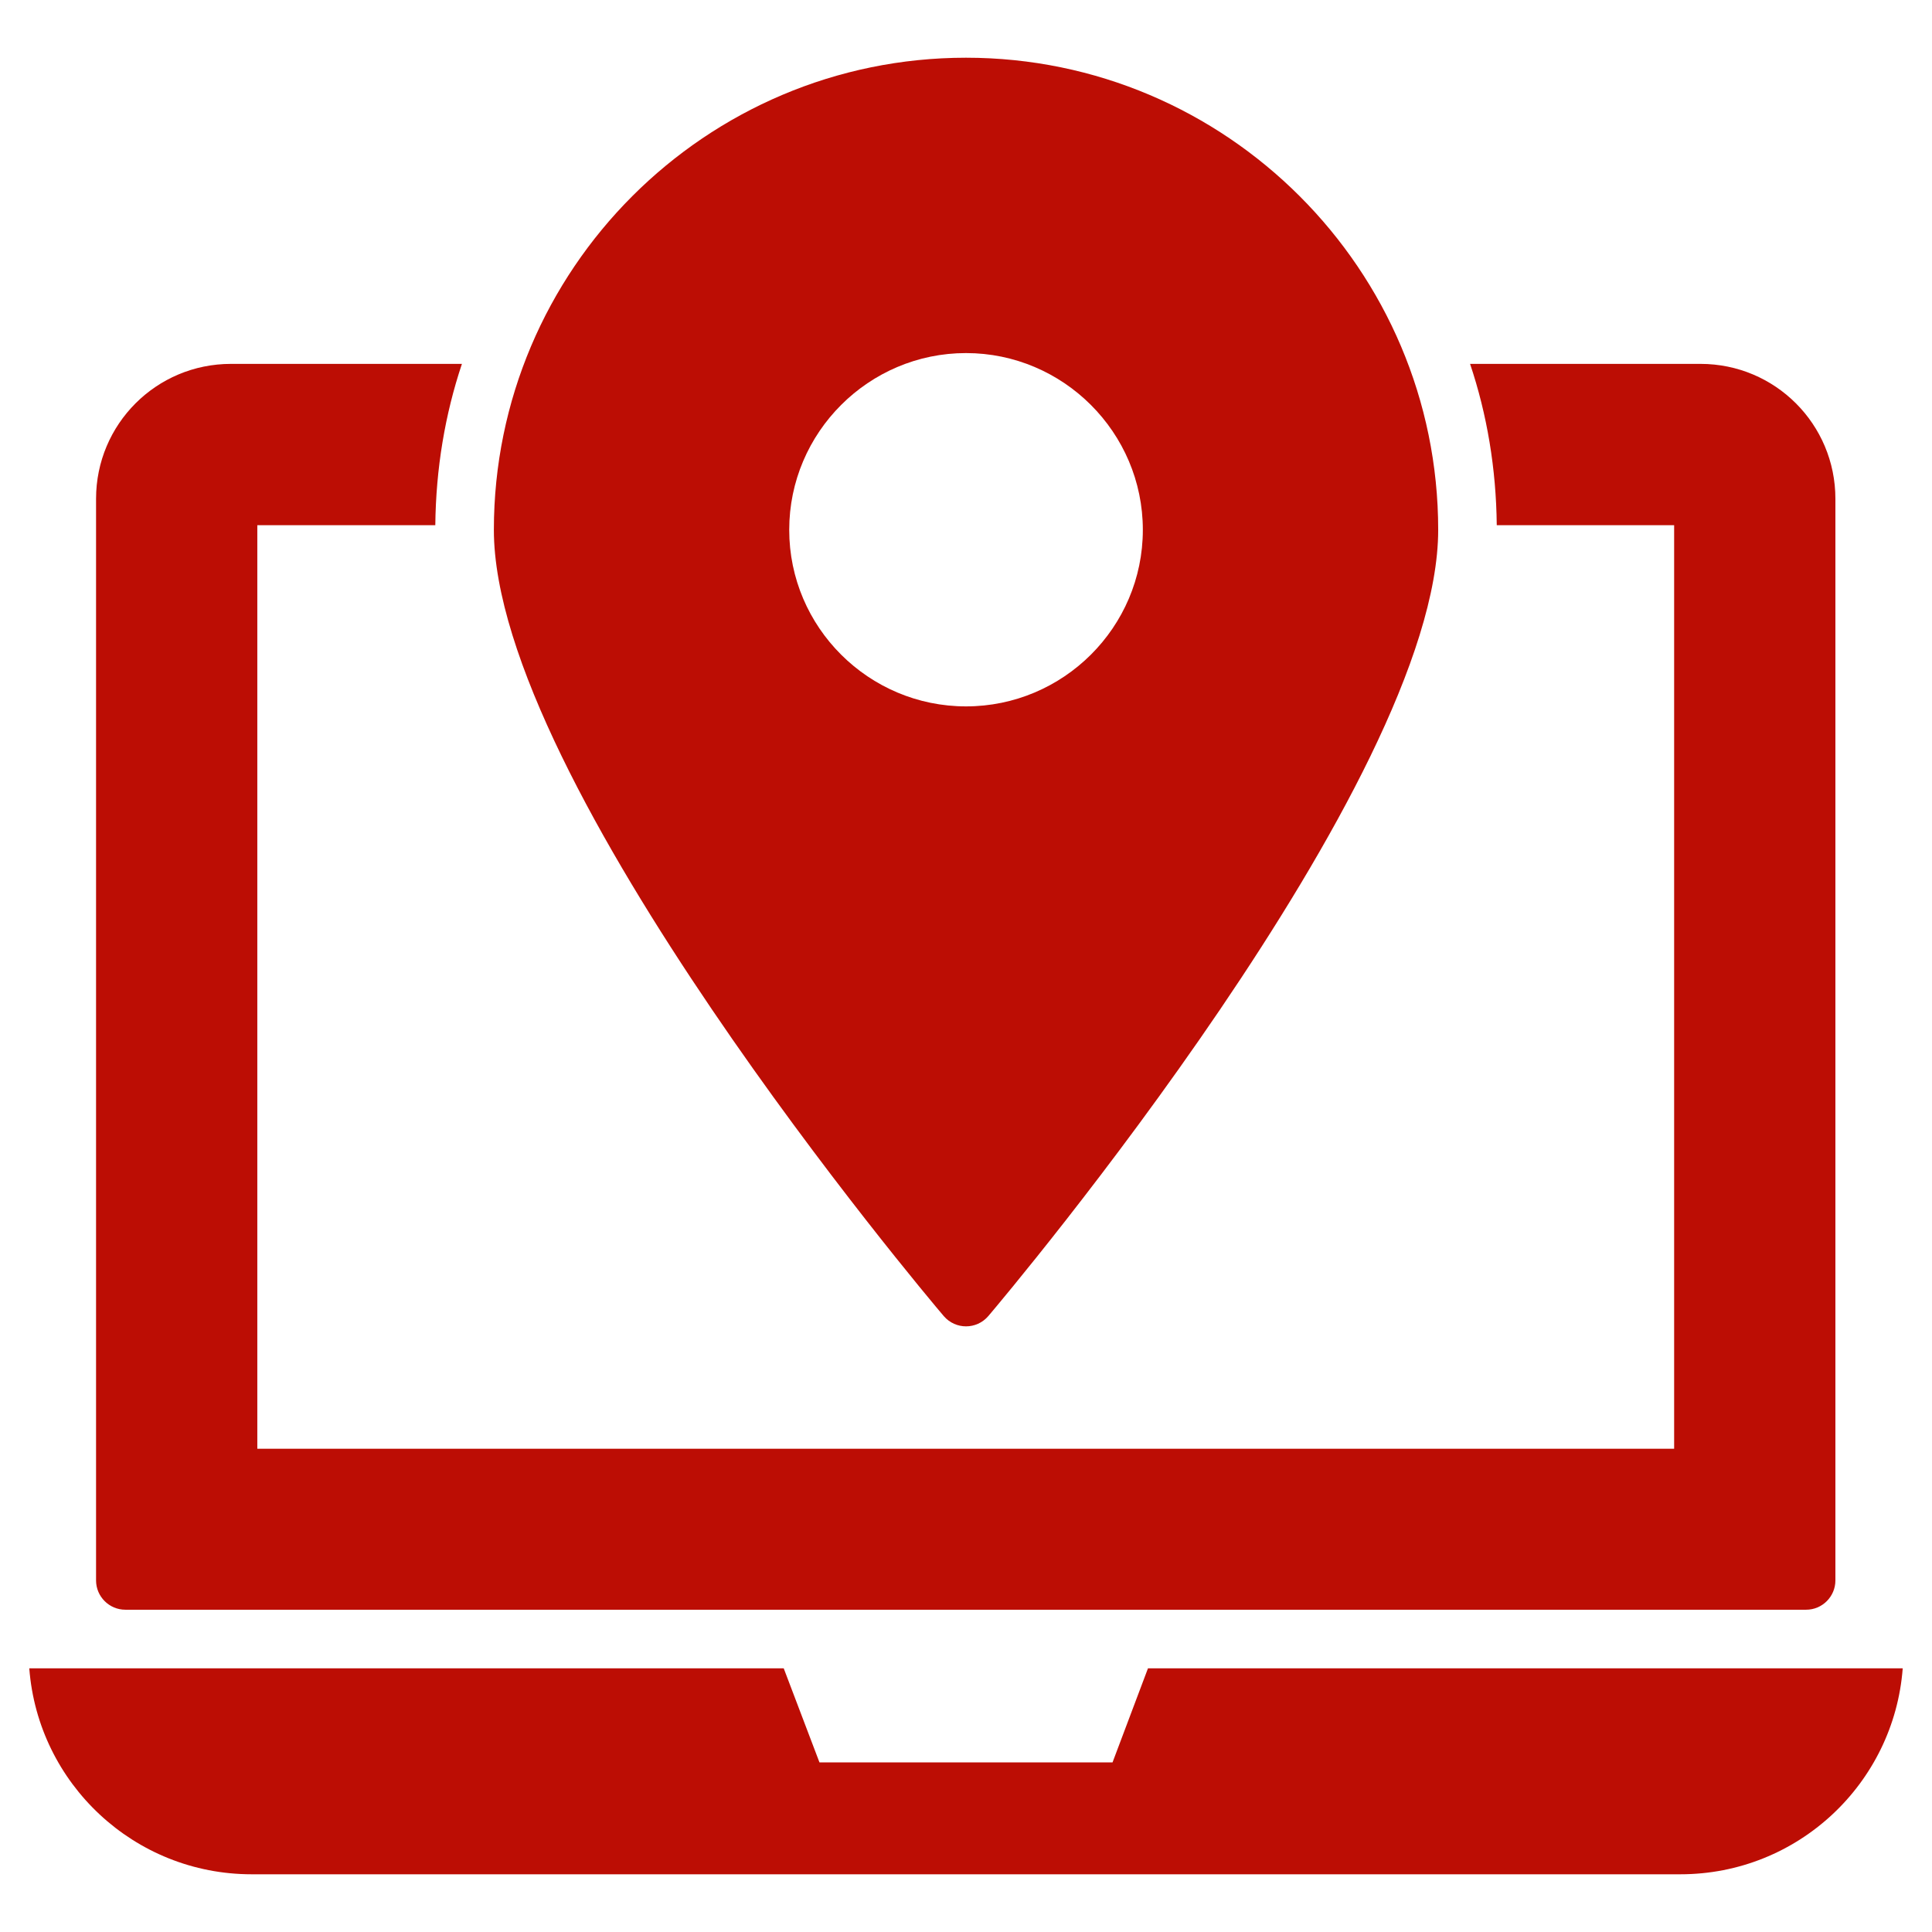
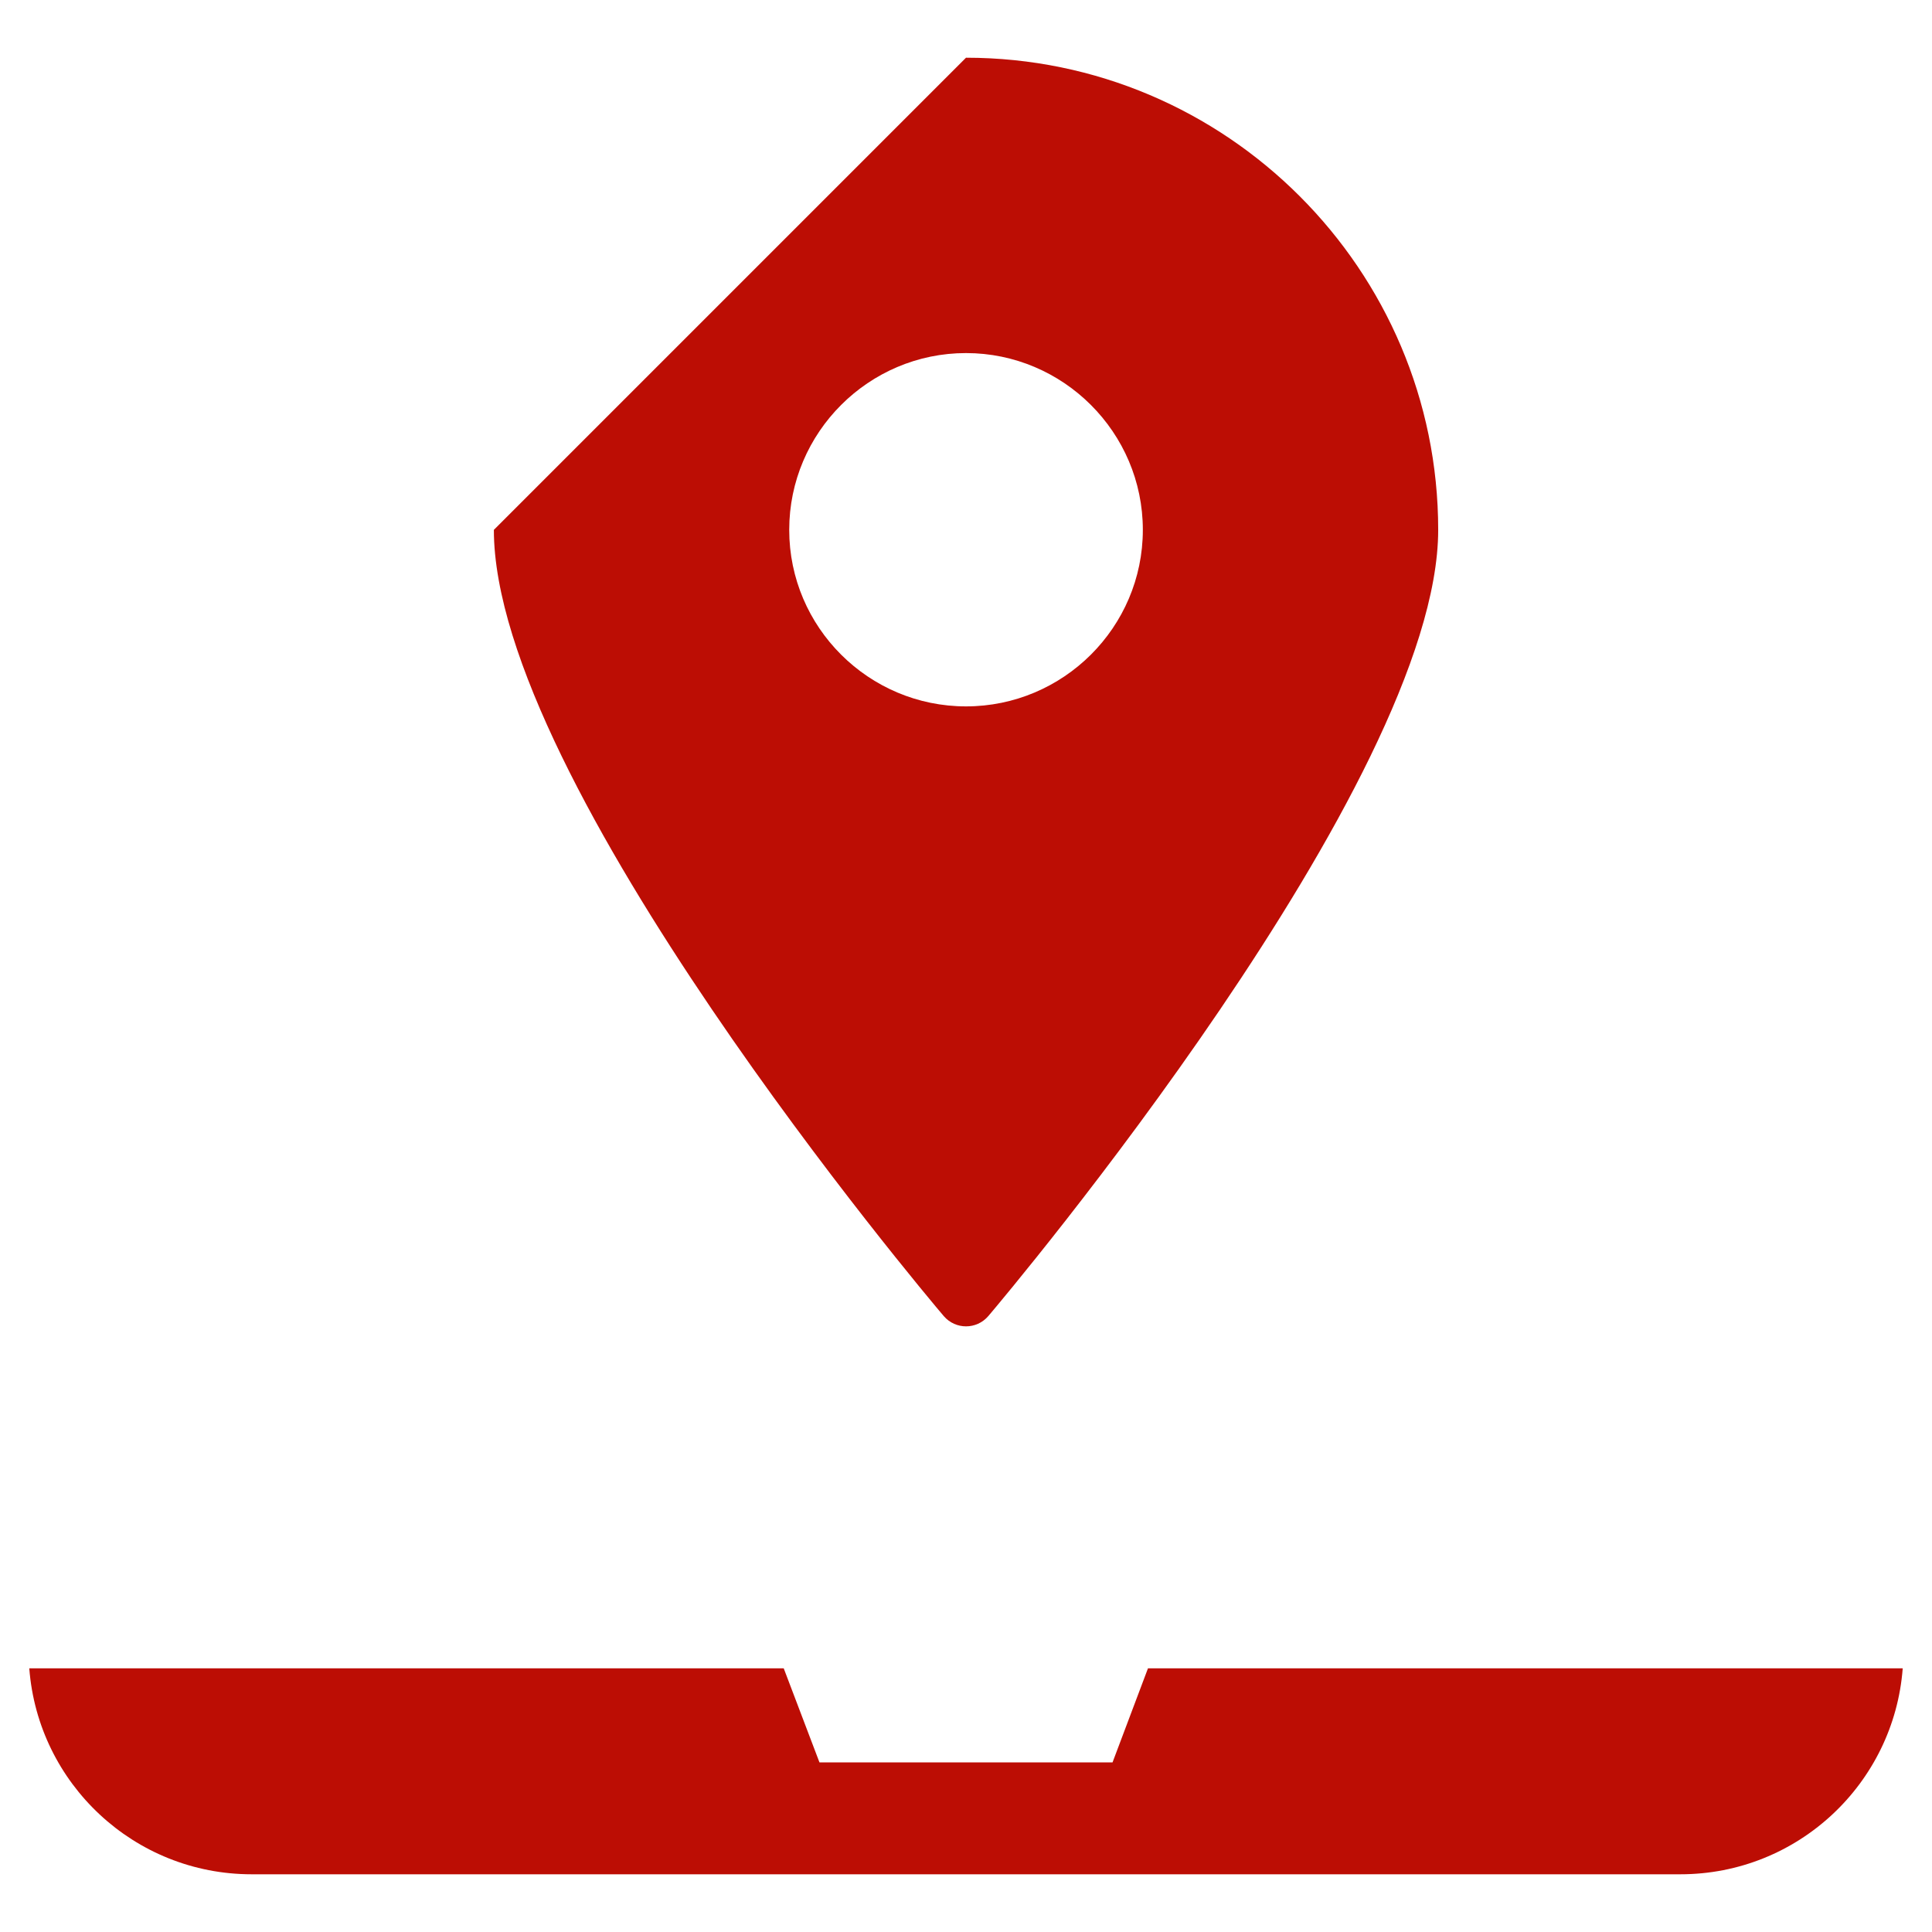
<svg xmlns="http://www.w3.org/2000/svg" width="32" height="32" viewBox="0 0 32 32" fill="none">
  <g clip-path="url(#clip0_122_185)">
-     <path d="M3.826 6.027H7.651C7.37 6.866 7.22 7.763 7.21 8.699H4.262V23.996H27.729V8.699H24.791C24.781 7.763 24.631 6.866 24.349 6.027H28.165C29.402 6.027 30.4 7.026 30.4 8.262V26.177C30.4 26.444 30.182 26.662 29.916 26.662H2.076C1.809 26.662 1.591 26.444 1.591 26.177V8.262C1.591 7.026 2.589 6.027 3.826 6.027Z" fill="#BC0D04" />
    <path d="M0.485 27.633C0.63 29.54 2.222 31.044 4.168 31.044H27.832C29.778 31.044 31.37 29.54 31.515 27.633H19.014L18.427 29.191H13.573L12.981 27.633H0.485Z" fill="#BC0D04" />
-     <path d="M16 0.956C20.311 0.956 23.821 4.466 23.821 8.776C23.821 12.951 16.674 21.441 16.369 21.799C16.174 22.025 15.827 22.025 15.632 21.799C15.326 21.441 8.18 12.951 8.18 8.776C8.18 4.466 11.685 0.956 16 0.956ZM16 11.7C17.61 11.7 18.929 10.391 18.929 8.776C18.929 7.162 17.61 5.848 16 5.848C14.39 5.848 13.072 7.162 13.072 8.776C13.072 10.391 14.39 11.7 16 11.7Z" fill="#BC0D04" />
+     <path d="M16 0.956C20.311 0.956 23.821 4.466 23.821 8.776C23.821 12.951 16.674 21.441 16.369 21.799C16.174 22.025 15.827 22.025 15.632 21.799C15.326 21.441 8.18 12.951 8.18 8.776ZM16 11.7C17.61 11.7 18.929 10.391 18.929 8.776C18.929 7.162 17.61 5.848 16 5.848C14.39 5.848 13.072 7.162 13.072 8.776C13.072 10.391 14.39 11.7 16 11.7Z" fill="#BC0D04" />
  </g>
  <defs>
    <clipPath id="clip0_122_185">
      <rect width="32" height="32" fill="white" transform="matrix(-1 0 0 1 32 0)" />
    </clipPath>
  </defs>
</svg>